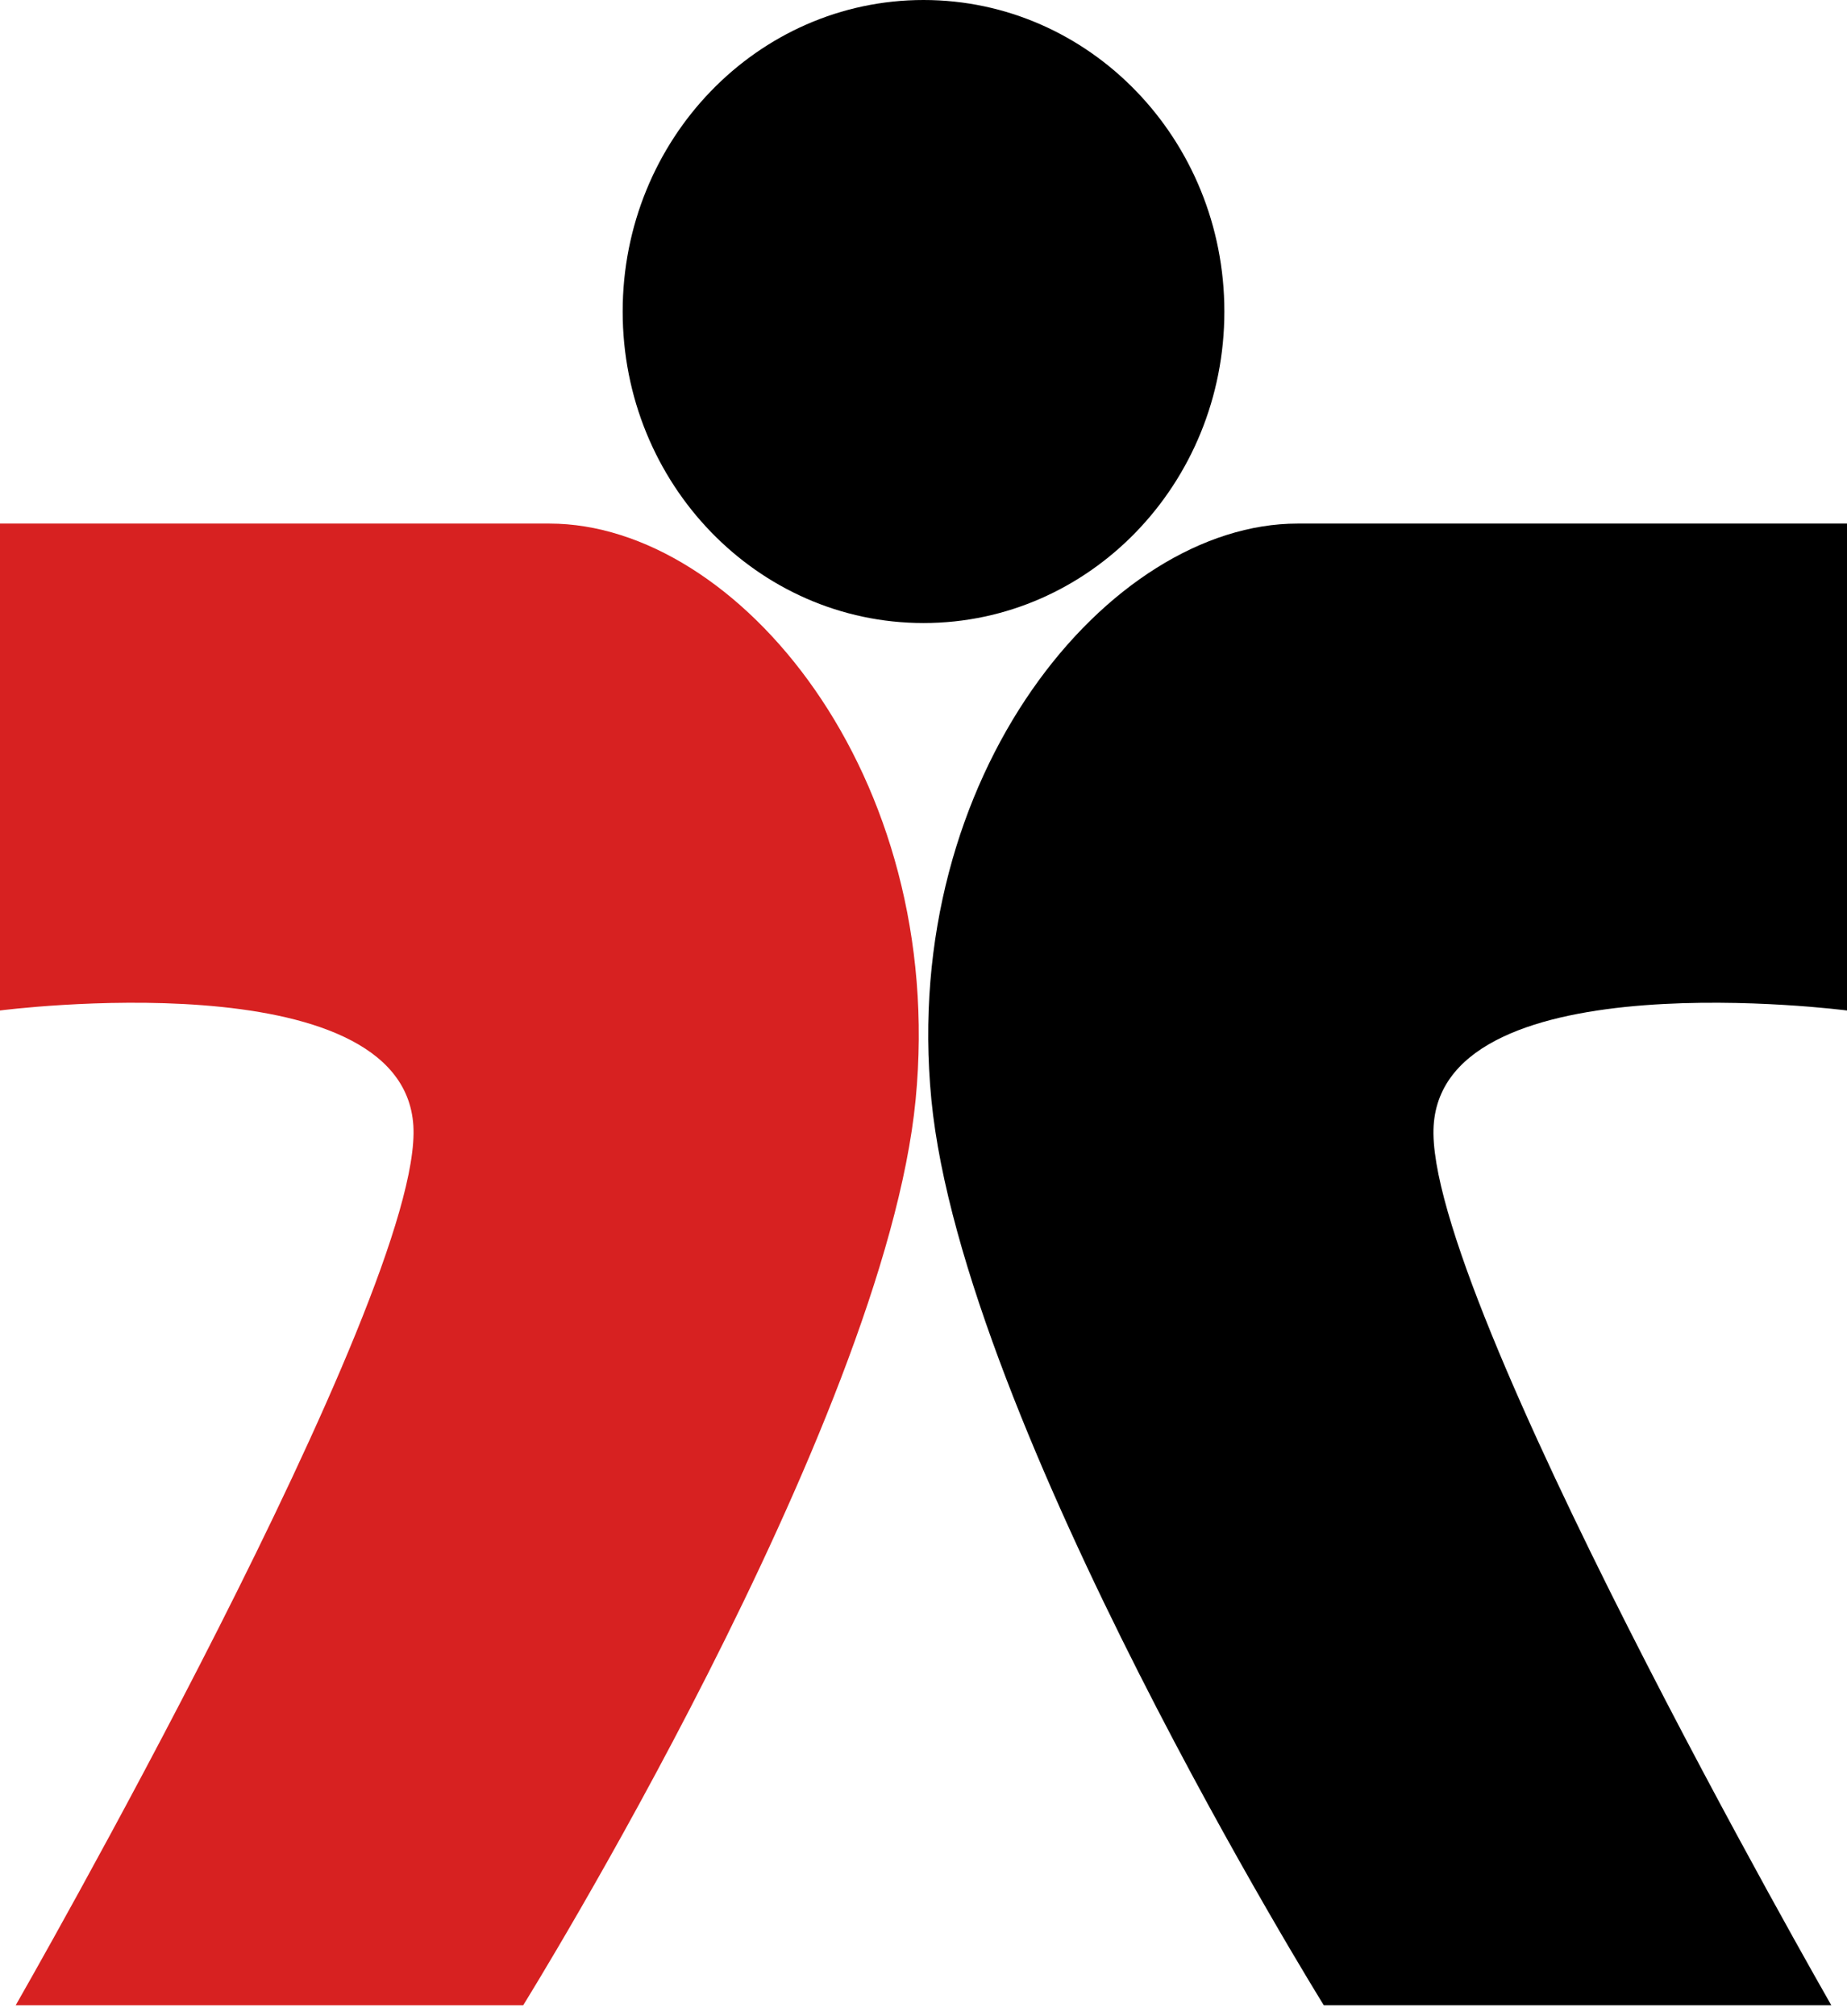
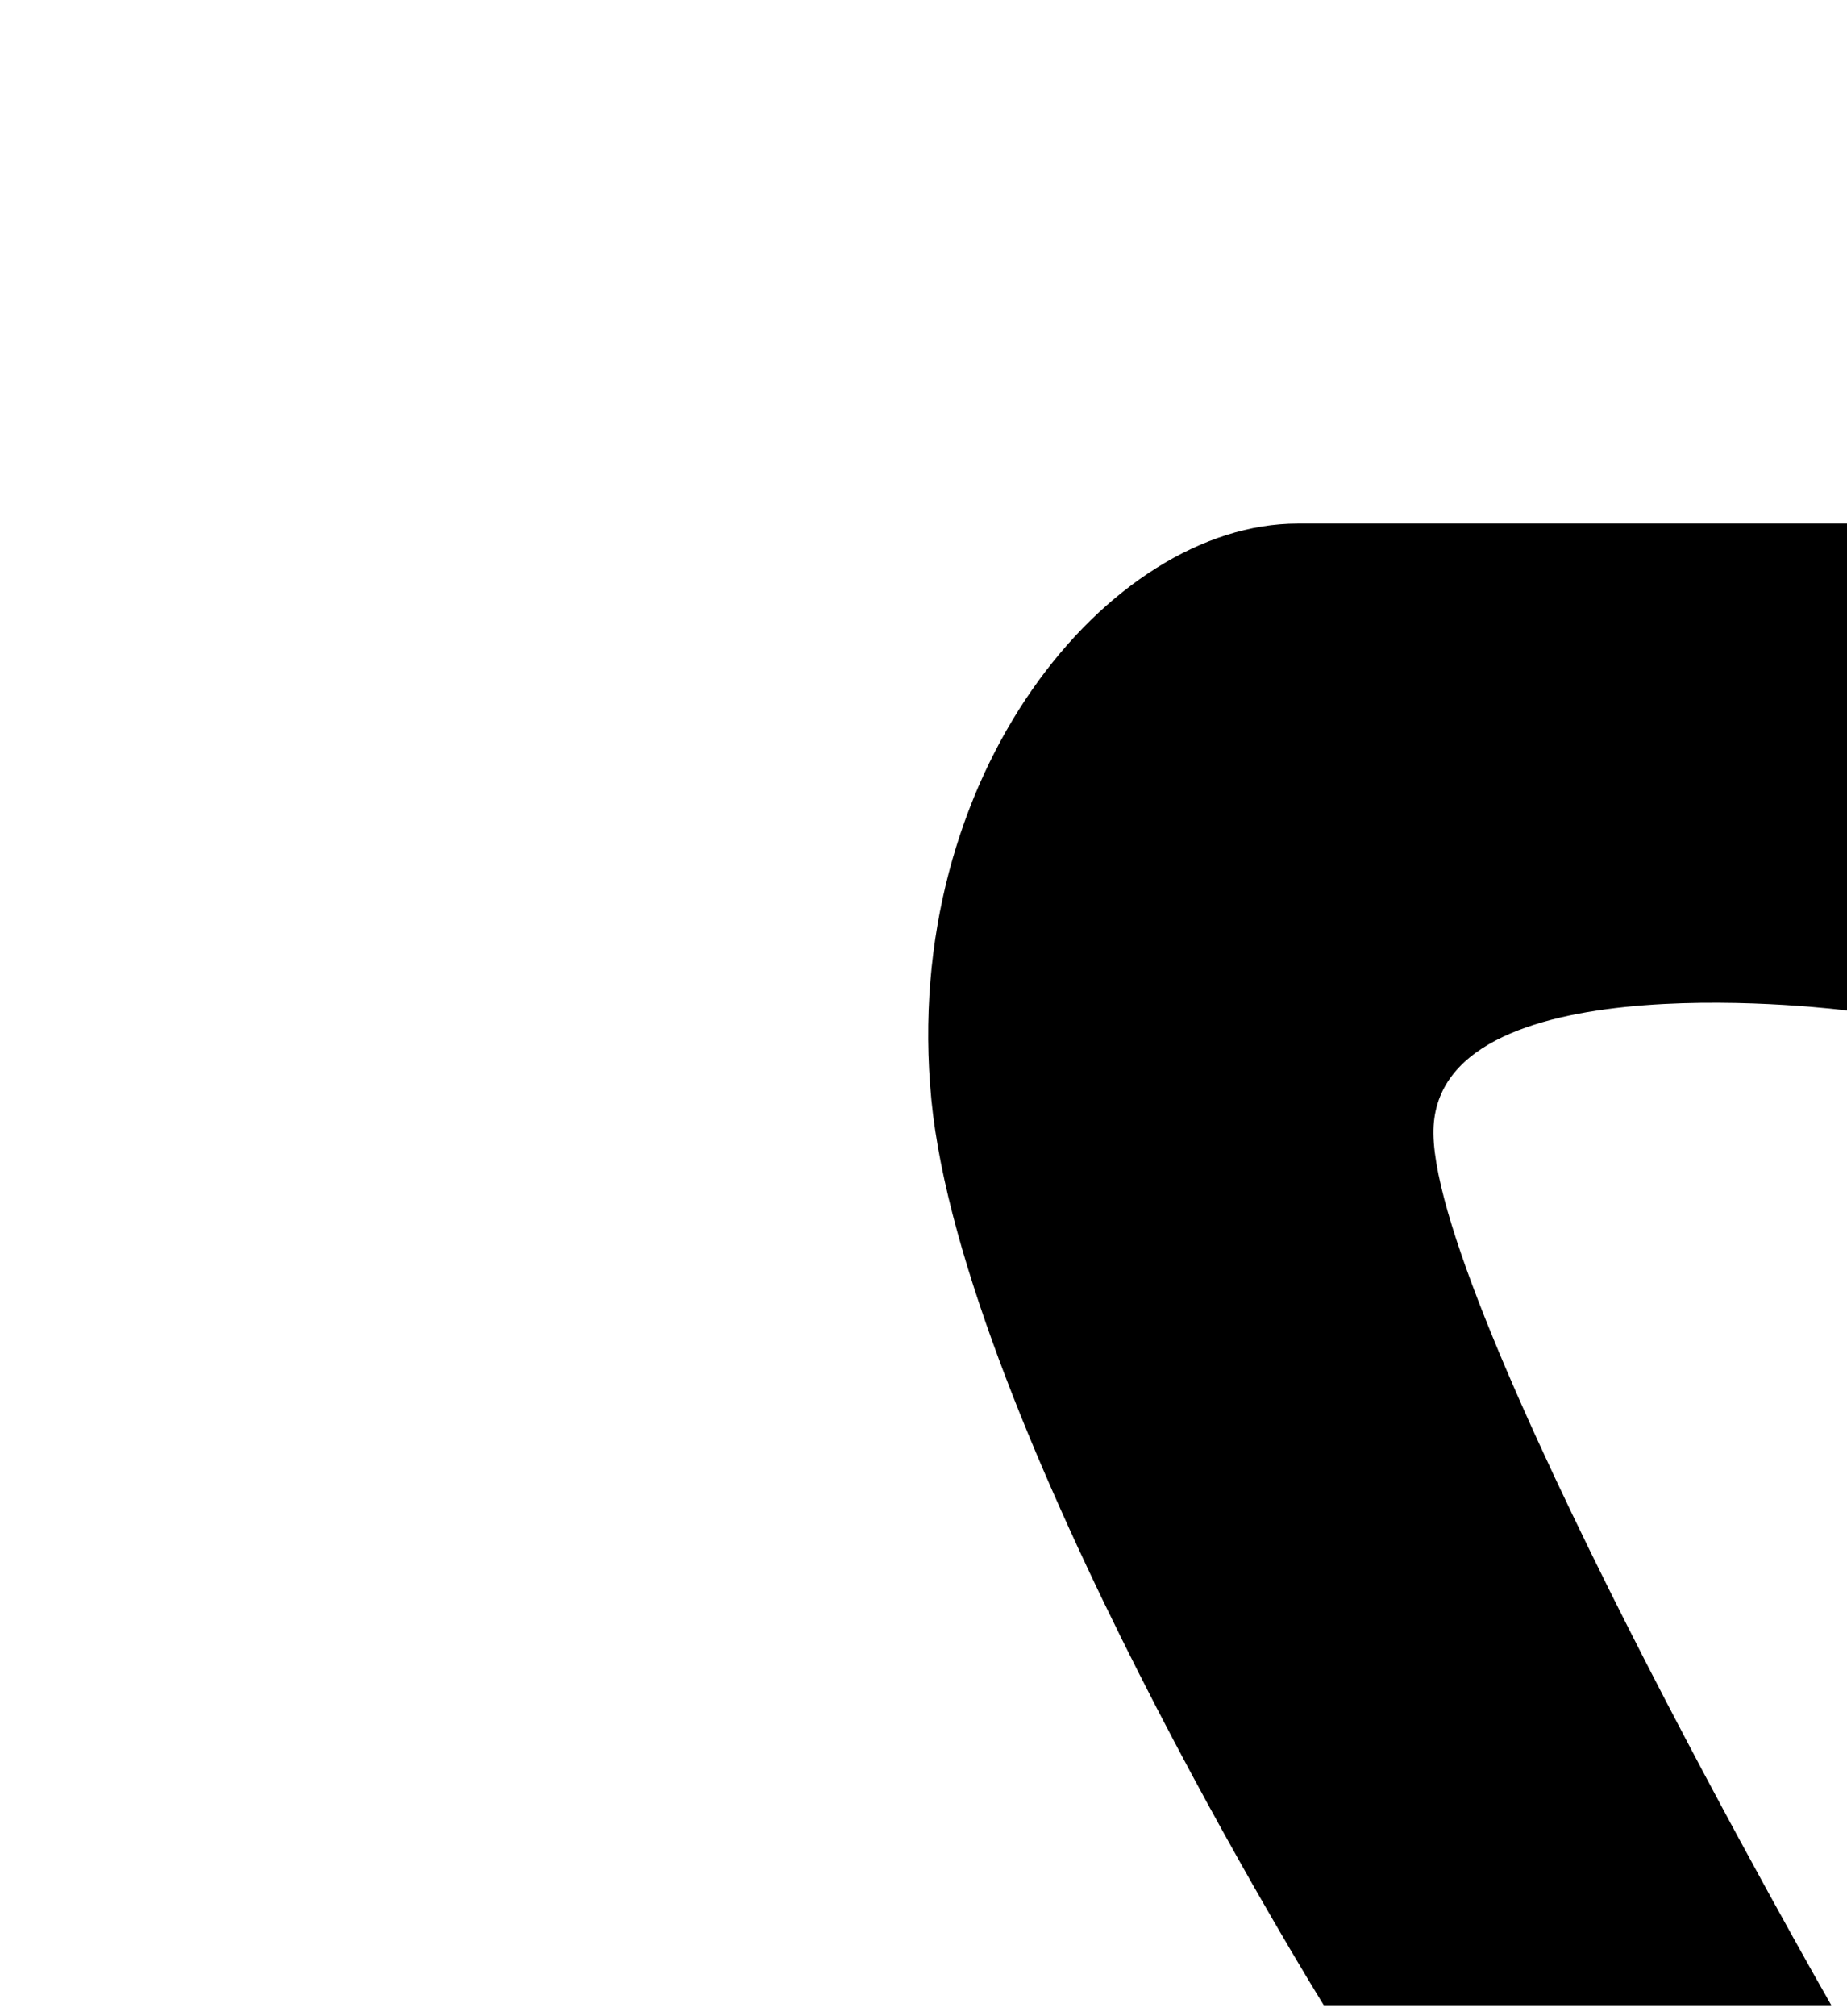
<svg xmlns="http://www.w3.org/2000/svg" width="55" height="60" viewBox="0 0 55 60" fill="none">
-   <path fill-rule="evenodd" clip-rule="evenodd" d="M36.459 9.271C36.459 14.39 32.449 18.541 27.501 18.541C22.553 18.541 18.542 14.39 18.542 9.271C18.542 4.151 22.553 0 27.501 0C32.449 0 36.459 4.15 36.459 9.271Z" fill="black" />
-   <path fill-rule="evenodd" clip-rule="evenodd" d="M0 15.581V30.071C0 30.071 11.997 28.513 12.309 33.499C12.621 38.485 0.468 59.674 0.468 59.674H15.58C15.58 59.674 26.331 42.38 27.266 32.72C28.201 23.06 21.969 15.581 16.36 15.581C10.751 15.581 0 15.581 0 15.581Z" fill="#D72121" />
  <path fill-rule="evenodd" clip-rule="evenodd" d="M55 15.581V30.071C55 30.071 43.002 28.513 42.691 33.499C42.38 38.485 54.532 59.674 54.532 59.674H39.42C39.42 59.674 28.669 42.38 27.734 32.72C26.799 23.06 33.031 15.581 38.64 15.581C44.25 15.581 55 15.581 55 15.581Z" fill="black" />
</svg>